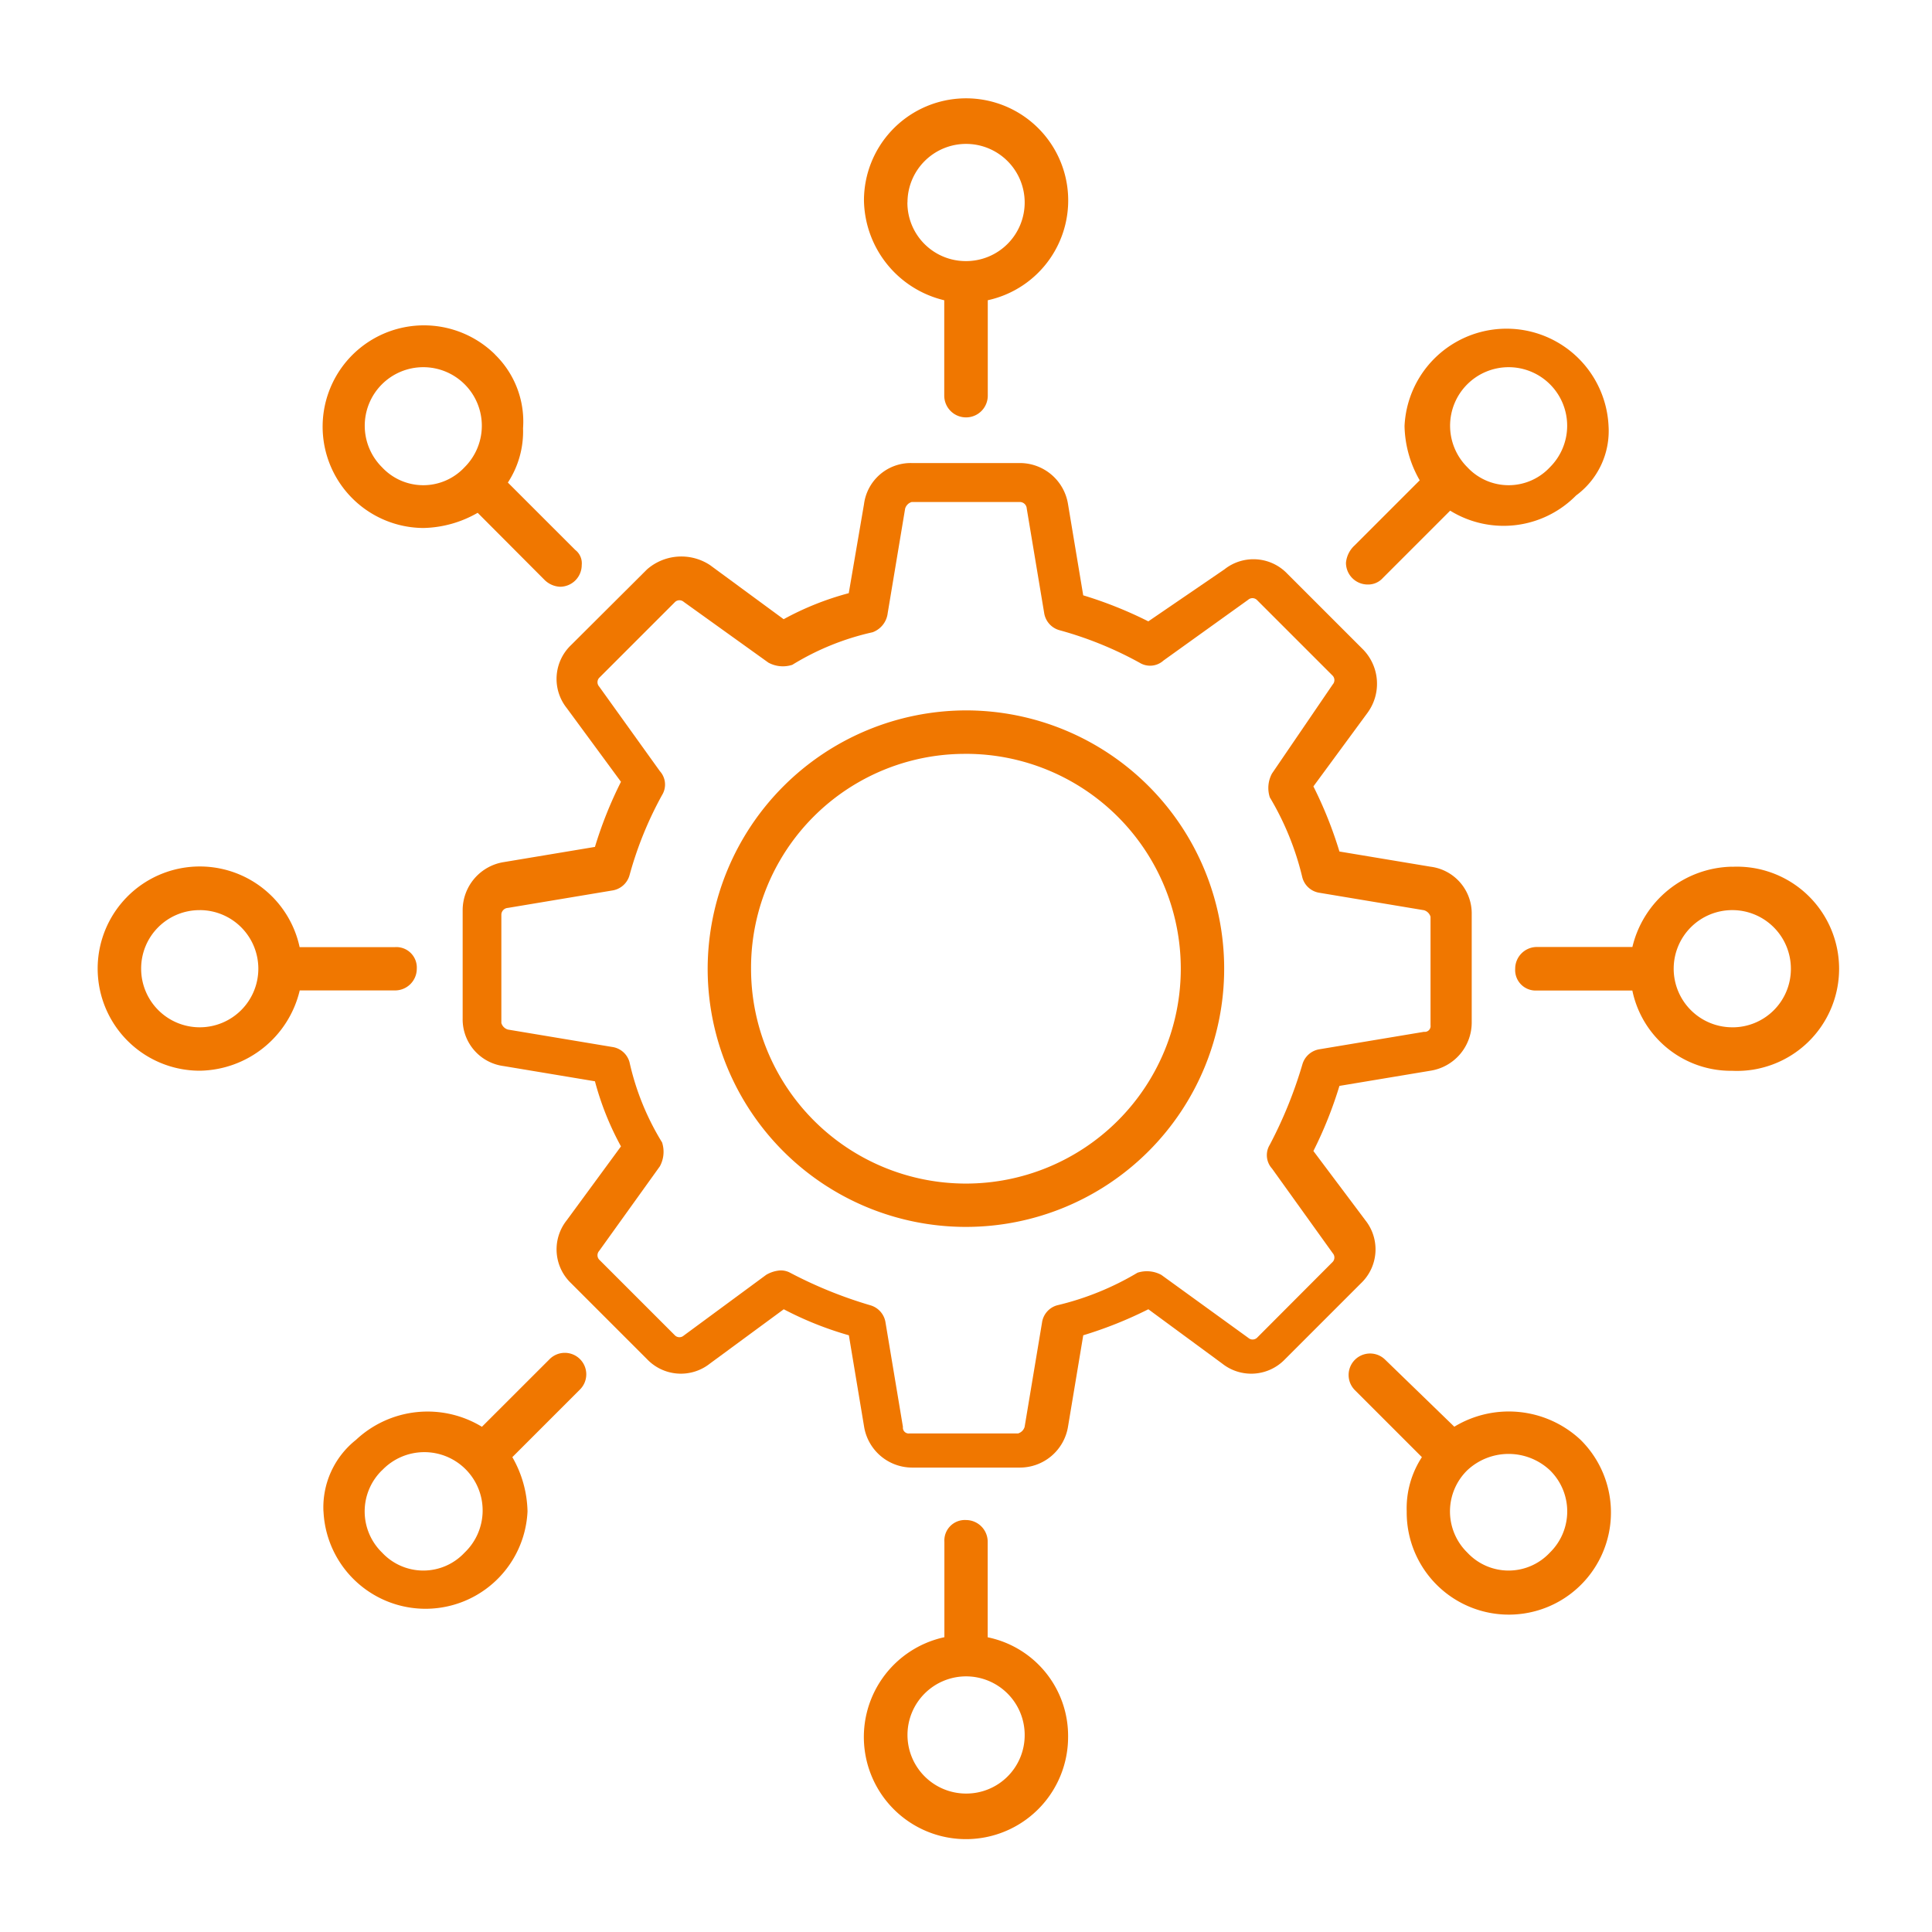
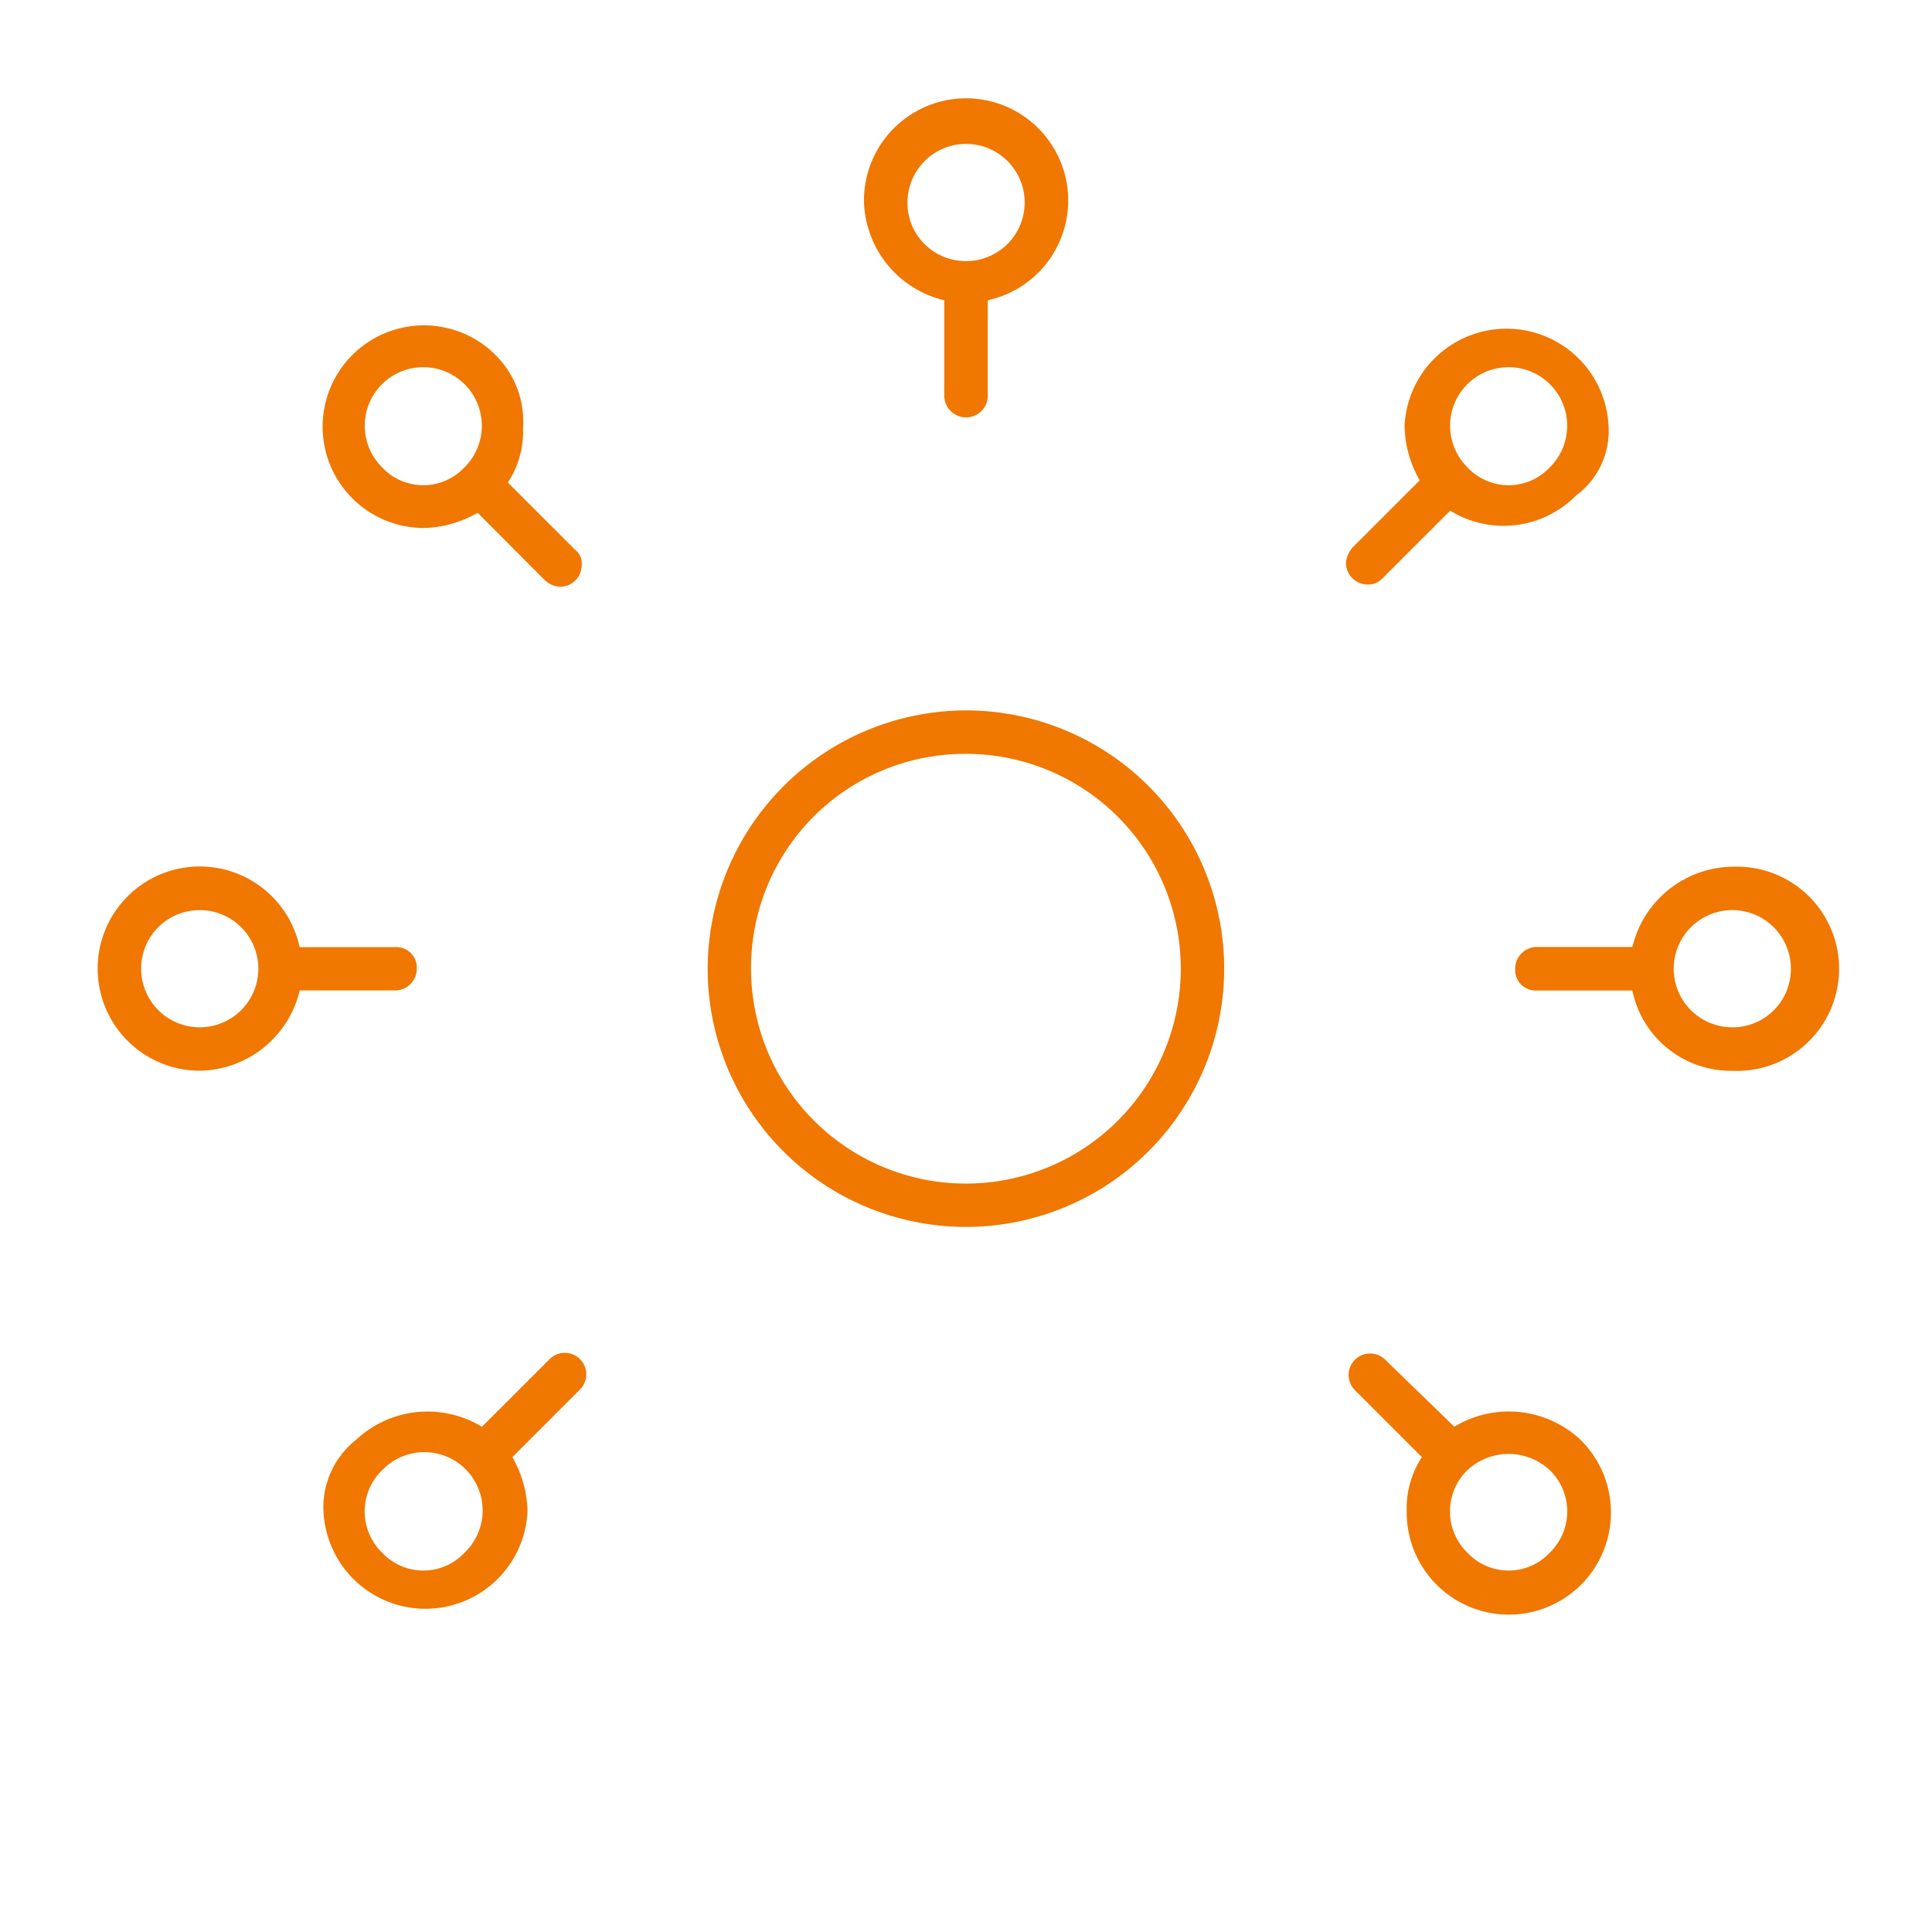
<svg xmlns="http://www.w3.org/2000/svg" width="70" height="70" viewBox="0 0 70 70">
  <defs>
    <clipPath id="clip-path">
      <rect id="Rectangle_4729" data-name="Rectangle 4729" width="70" height="70" transform="translate(999 1883)" fill="none" />
    </clipPath>
  </defs>
  <g id="Mask_Group_5602" data-name="Mask Group 5602" transform="translate(-999 -1883)" clip-path="url(#clip-path)">
    <g id="noun-framework-7131577" transform="translate(992.541 1876.66)">
-       <path id="Path_23140" data-name="Path 23140" d="M40.8,31.419a10.54,10.54,0,0,0-2.359.943L35.771,30.4a1.888,1.888,0,0,0-2.28.157L30.738,33.3a1.694,1.694,0,0,0-.157,2.28l1.966,2.673a14.814,14.814,0,0,0-.943,2.359l-3.3.55a1.767,1.767,0,0,0-1.493,1.73v3.932a1.707,1.707,0,0,0,1.493,1.73l3.3.55a10.54,10.54,0,0,0,.943,2.359L30.582,54.14a1.693,1.693,0,0,0,.157,2.28l2.753,2.753a1.694,1.694,0,0,0,2.28.157l2.673-1.966a12.32,12.32,0,0,0,2.359.943l.55,3.3a1.767,1.767,0,0,0,1.73,1.493h3.932a1.767,1.767,0,0,0,1.73-1.493l.55-3.3a14.816,14.816,0,0,0,2.359-.943l2.673,1.966a1.693,1.693,0,0,0,2.28-.157l2.753-2.753a1.694,1.694,0,0,0,.157-2.28l-1.883-2.51a14.814,14.814,0,0,0,.943-2.359l3.3-.55a1.767,1.767,0,0,0,1.493-1.73V43.059a1.707,1.707,0,0,0-1.493-1.73l-3.3-.55a14.816,14.816,0,0,0-.943-2.359L59.6,35.747a1.781,1.781,0,0,0-.157-2.28l-2.753-2.753a1.694,1.694,0,0,0-2.28-.157l-2.756,1.883a14.814,14.814,0,0,0-2.359-.943l-.55-3.3a1.767,1.767,0,0,0-1.73-1.493H43.082a1.707,1.707,0,0,0-1.73,1.493Zm1.413.71.63-3.776a.351.351,0,0,1,.237-.237h3.932a.252.252,0,0,1,.237.237l.63,3.776a.769.769,0,0,0,.55.63,13.227,13.227,0,0,1,2.909,1.18.724.724,0,0,0,.866-.08l3.066-2.2a.235.235,0,0,1,.313,0l2.753,2.753a.235.235,0,0,1,0,.313l-2.2,3.226a1.1,1.1,0,0,0-.08.866,10.312,10.312,0,0,1,1.18,2.909.76.76,0,0,0,.63.55l3.776.63a.351.351,0,0,1,.237.237v3.932a.21.21,0,0,1-.237.237l-3.776.63a.769.769,0,0,0-.63.55,15.82,15.82,0,0,1-1.18,2.909.724.724,0,0,0,.08.866l2.2,3.066a.235.235,0,0,1,0,.313L55.589,58.4a.235.235,0,0,1-.313,0l-3.149-2.28a1.1,1.1,0,0,0-.866-.08,10.312,10.312,0,0,1-2.909,1.18.76.76,0,0,0-.55.63l-.63,3.776a.351.351,0,0,1-.237.237H43a.21.21,0,0,1-.237-.237l-.63-3.776a.769.769,0,0,0-.55-.63,15.819,15.819,0,0,1-2.909-1.18.7.7,0,0,0-.393-.08,1.162,1.162,0,0,0-.473.157l-2.986,2.2a.235.235,0,0,1-.313,0l-2.753-2.753a.235.235,0,0,1,0-.313l2.2-3.066a1.1,1.1,0,0,0,.08-.866,9.472,9.472,0,0,1-1.18-2.909.76.76,0,0,0-.63-.55l-3.776-.63a.351.351,0,0,1-.237-.237V43.059a.252.252,0,0,1,.237-.237l3.776-.63a.769.769,0,0,0,.63-.55,13.228,13.228,0,0,1,1.18-2.909.724.724,0,0,0-.08-.866l-2.2-3.066a.235.235,0,0,1,0-.313l2.753-2.753a.235.235,0,0,1,.313,0l3.066,2.2a1.1,1.1,0,0,0,.866.08,9.472,9.472,0,0,1,2.909-1.18.843.843,0,0,0,.55-.71Z" transform="translate(-3.589 -3.587)" fill="#f07700" />
      <path id="Path_23141" data-name="Path 23141" d="M38.1,47.459A9.357,9.357,0,1,0,47.459,38.1,9.38,9.38,0,0,0,38.1,47.459Zm9.357-7.785a7.785,7.785,0,1,1-7.785,7.785A7.752,7.752,0,0,1,47.459,39.675Z" transform="translate(-6.001 -6.021)" fill="#f07700" />
      <path id="Path_23142" data-name="Path 23142" d="M49,21.463a.787.787,0,0,0,.786-.786V17.218A3.7,3.7,0,1,0,45.3,13.6a3.783,3.783,0,0,0,2.909,3.619v3.459A.789.789,0,0,0,49,21.463Zm-2.123-7.788A2.123,2.123,0,1,1,49,15.8,2.114,2.114,0,0,1,46.874,13.675Z" transform="translate(-7.538)" fill="#f07700" />
      <path id="Path_23143" data-name="Path 23143" d="M26.593,21.411A3.671,3.671,0,1,0,24,27.7a4.1,4.1,0,0,0,1.966-.55L28.4,29.592a.852.852,0,0,0,.55.237.787.787,0,0,0,.786-.786.61.61,0,0,0-.237-.55l-2.439-2.439a3.379,3.379,0,0,0,.55-1.966,3.388,3.388,0,0,0-1.02-2.676ZM25.49,25.5a2.043,2.043,0,0,1-2.989,0,2.121,2.121,0,1,1,2.989,0Z" transform="translate(-2.2 -2.23)" fill="#f07700" />
      <path id="Path_23144" data-name="Path 23144" d="M13.7,52.692a3.783,3.783,0,0,0,3.619-2.909h3.459A.787.787,0,0,0,21.56,49a.742.742,0,0,0-.786-.786H17.315A3.7,3.7,0,1,0,13.7,52.692Zm0-5.819A2.123,2.123,0,1,1,11.573,49,2.114,2.114,0,0,1,13.7,46.874Z" transform="translate(0 -7.558)" fill="#f07700" />
      <path id="Path_23145" data-name="Path 23145" d="M20.4,73.442a3.7,3.7,0,0,0,7.392,0,4.1,4.1,0,0,0-.55-1.966l2.439-2.439a.778.778,0,1,0-1.1-1.1L26.14,70.376a3.791,3.791,0,0,0-4.562.473,3.121,3.121,0,0,0-1.18,2.593Zm2.126-1.493a2.112,2.112,0,1,1,2.986,2.986,2.043,2.043,0,0,1-2.989,0,2.081,2.081,0,0,1,0-2.986Z" transform="translate(-2.22 -12.341)" fill="#f07700" />
-       <path id="Path_23146" data-name="Path 23146" d="M49.783,79.648V76.189A.787.787,0,0,0,49,75.4a.742.742,0,0,0-.786.786v3.459a3.7,3.7,0,1,0,4.482,3.619A3.646,3.646,0,0,0,49.783,79.648ZM49,85.31a2.123,2.123,0,1,1,2.123-2.123A2.114,2.114,0,0,1,49,85.31Z" transform="translate(-7.538 -13.986)" fill="#f07700" />
      <path id="Path_23147" data-name="Path 23147" d="M71.454,70.376l-2.516-2.439a.778.778,0,0,0-1.1,1.1l2.439,2.439a3.379,3.379,0,0,0-.55,1.966,3.7,3.7,0,1,0,6.292-2.6,3.807,3.807,0,0,0-4.565-.47Zm3.459,4.559a2.043,2.043,0,0,1-2.989,0,2.085,2.085,0,0,1,0-2.986,2.189,2.189,0,0,1,2.989,0,2.085,2.085,0,0,1,0,2.986Z" transform="translate(-12.3 -12.341)" fill="#f07700" />
      <path id="Path_23148" data-name="Path 23148" d="M83.166,45.3a3.783,3.783,0,0,0-3.619,2.909H76.087A.787.787,0,0,0,75.3,49a.742.742,0,0,0,.786.786h3.459a3.646,3.646,0,0,0,3.619,2.909,3.7,3.7,0,1,0,0-7.392Zm0,5.819A2.123,2.123,0,1,1,85.289,49,2.114,2.114,0,0,1,83.166,51.12Z" transform="translate(-13.943 -7.558)" fill="#f07700" />
      <path id="Path_23149" data-name="Path 23149" d="M77.019,24.007a3.7,3.7,0,0,0-7.392,0,4.1,4.1,0,0,0,.55,1.966l-2.359,2.359a.971.971,0,0,0-.313.63.787.787,0,0,0,.786.786.713.713,0,0,0,.55-.237l2.439-2.439a3.684,3.684,0,0,0,4.562-.55,2.9,2.9,0,0,0,1.177-2.516ZM74.893,25.5a2.043,2.043,0,0,1-2.989,0,2.121,2.121,0,1,1,2.989,0Z" transform="translate(-12.279 -2.23)" fill="#f07700" />
    </g>
  </g>
</svg>